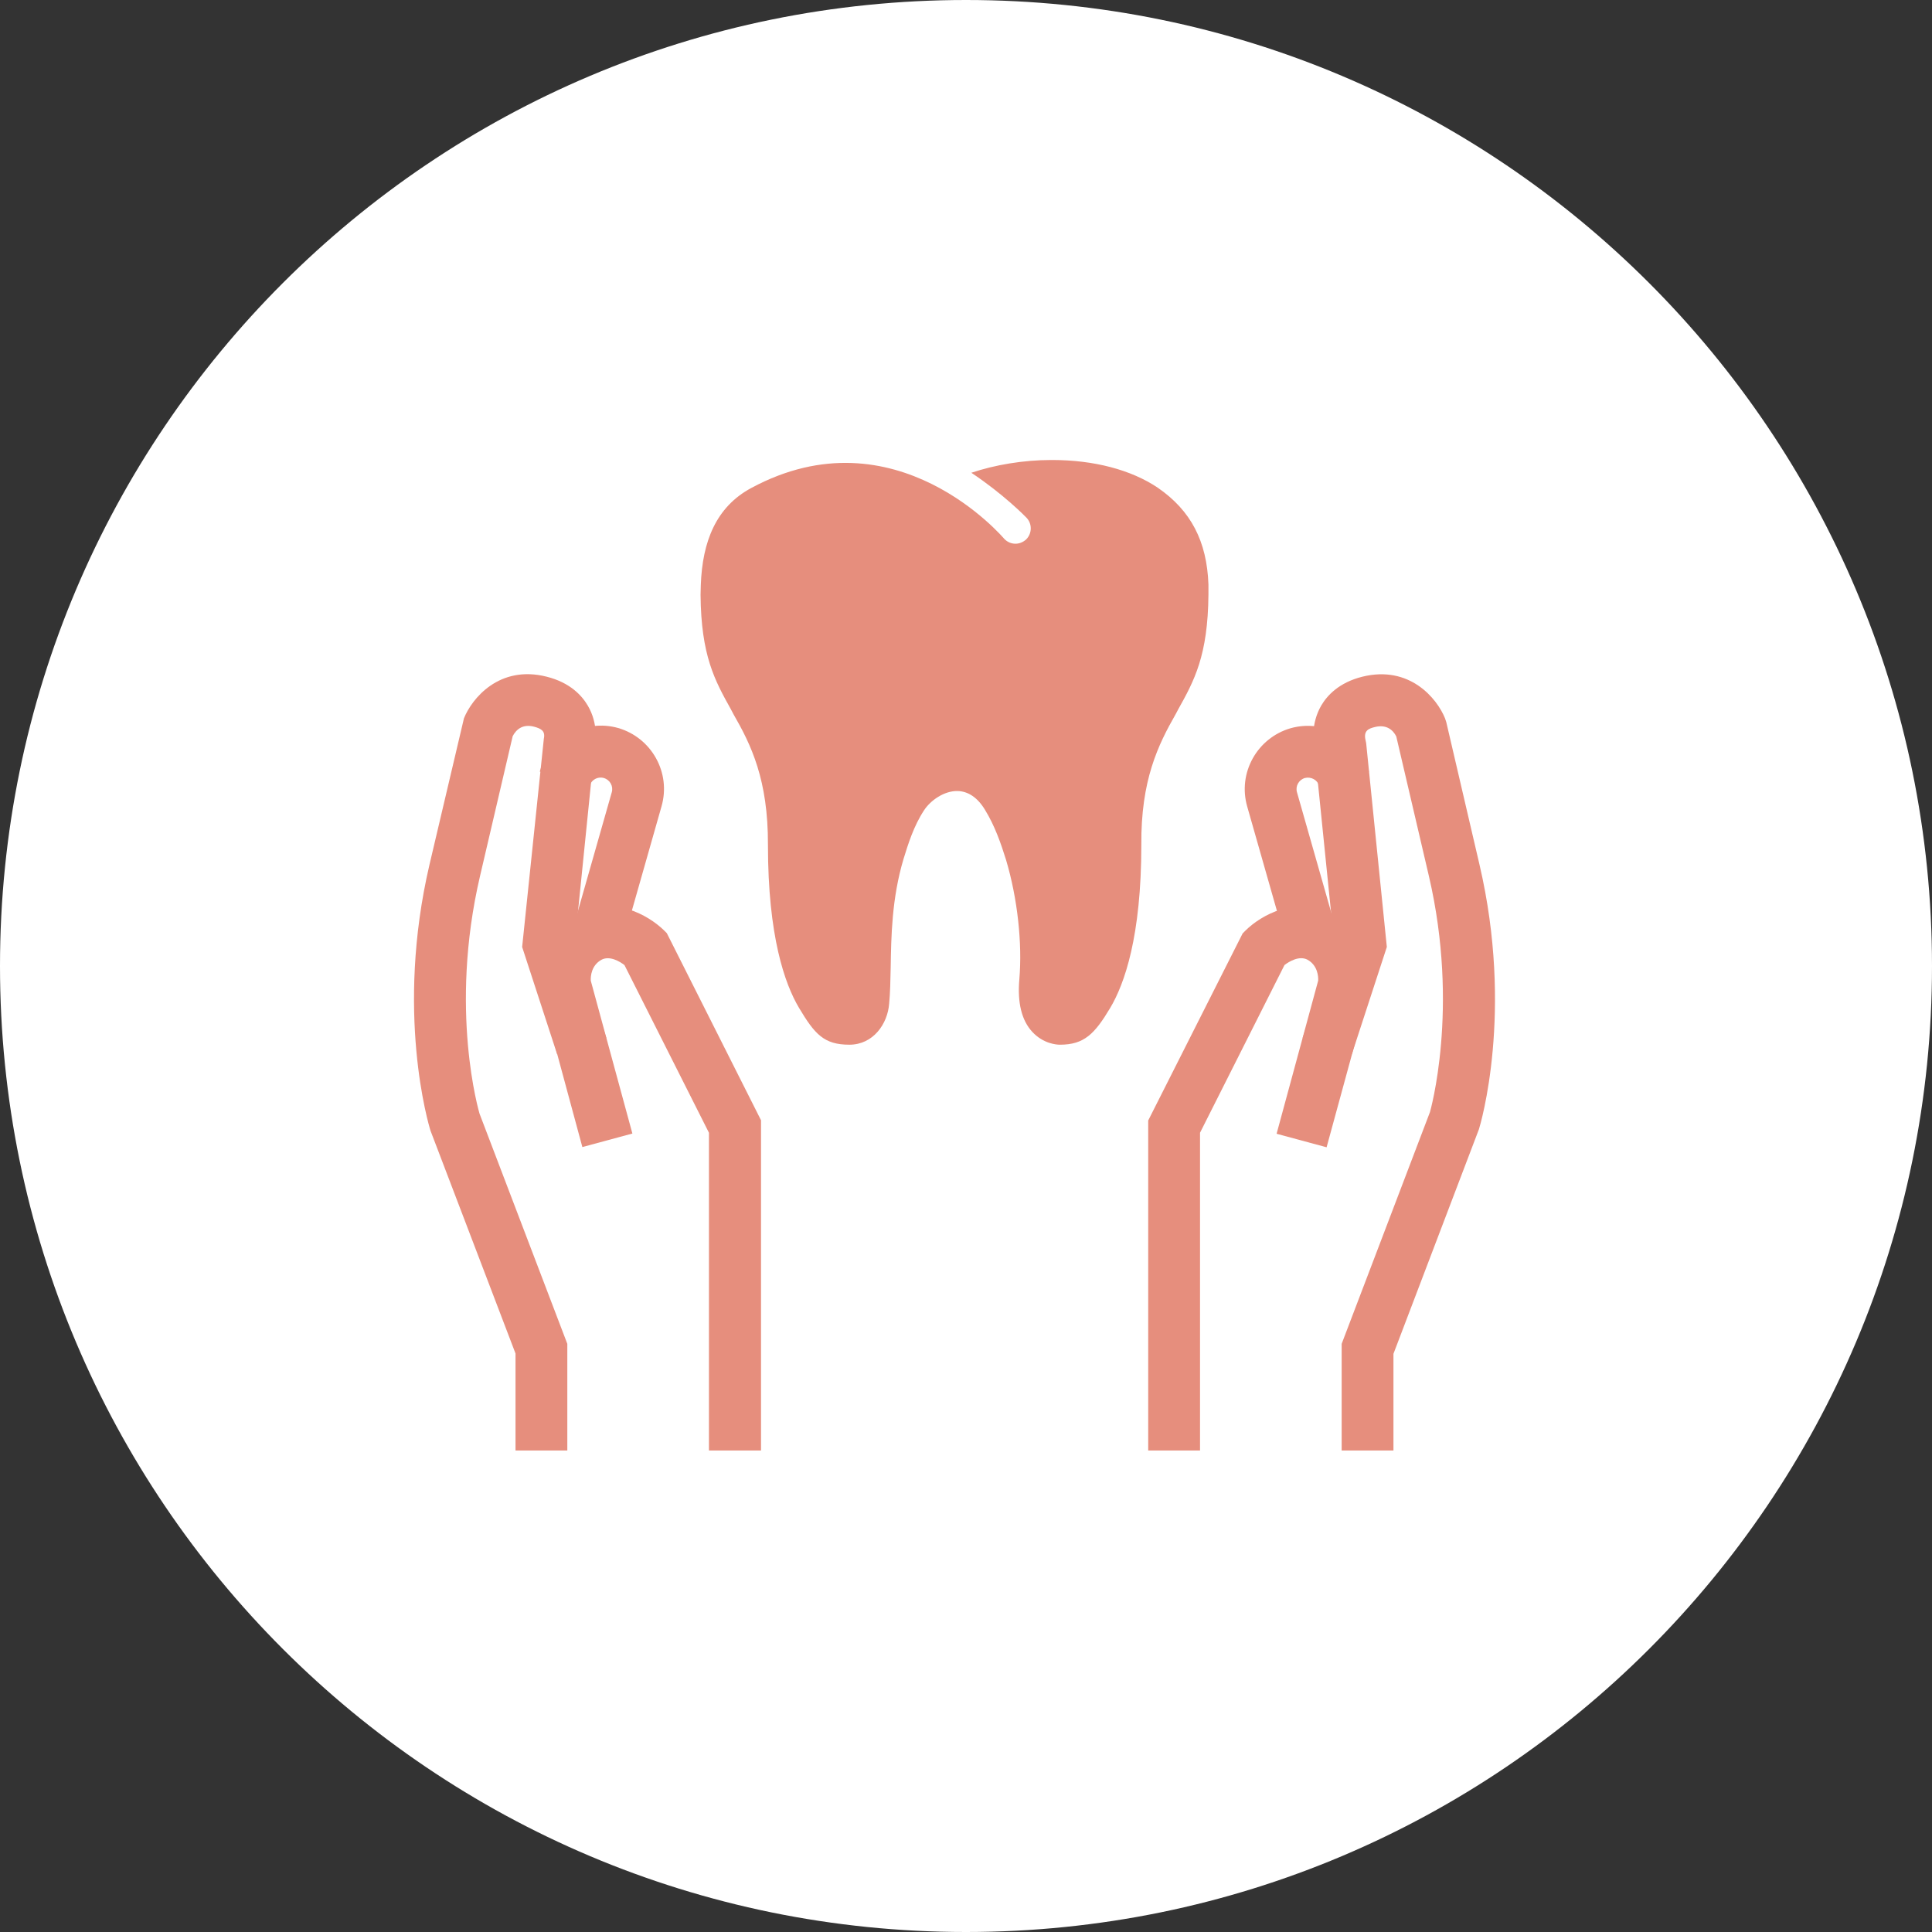
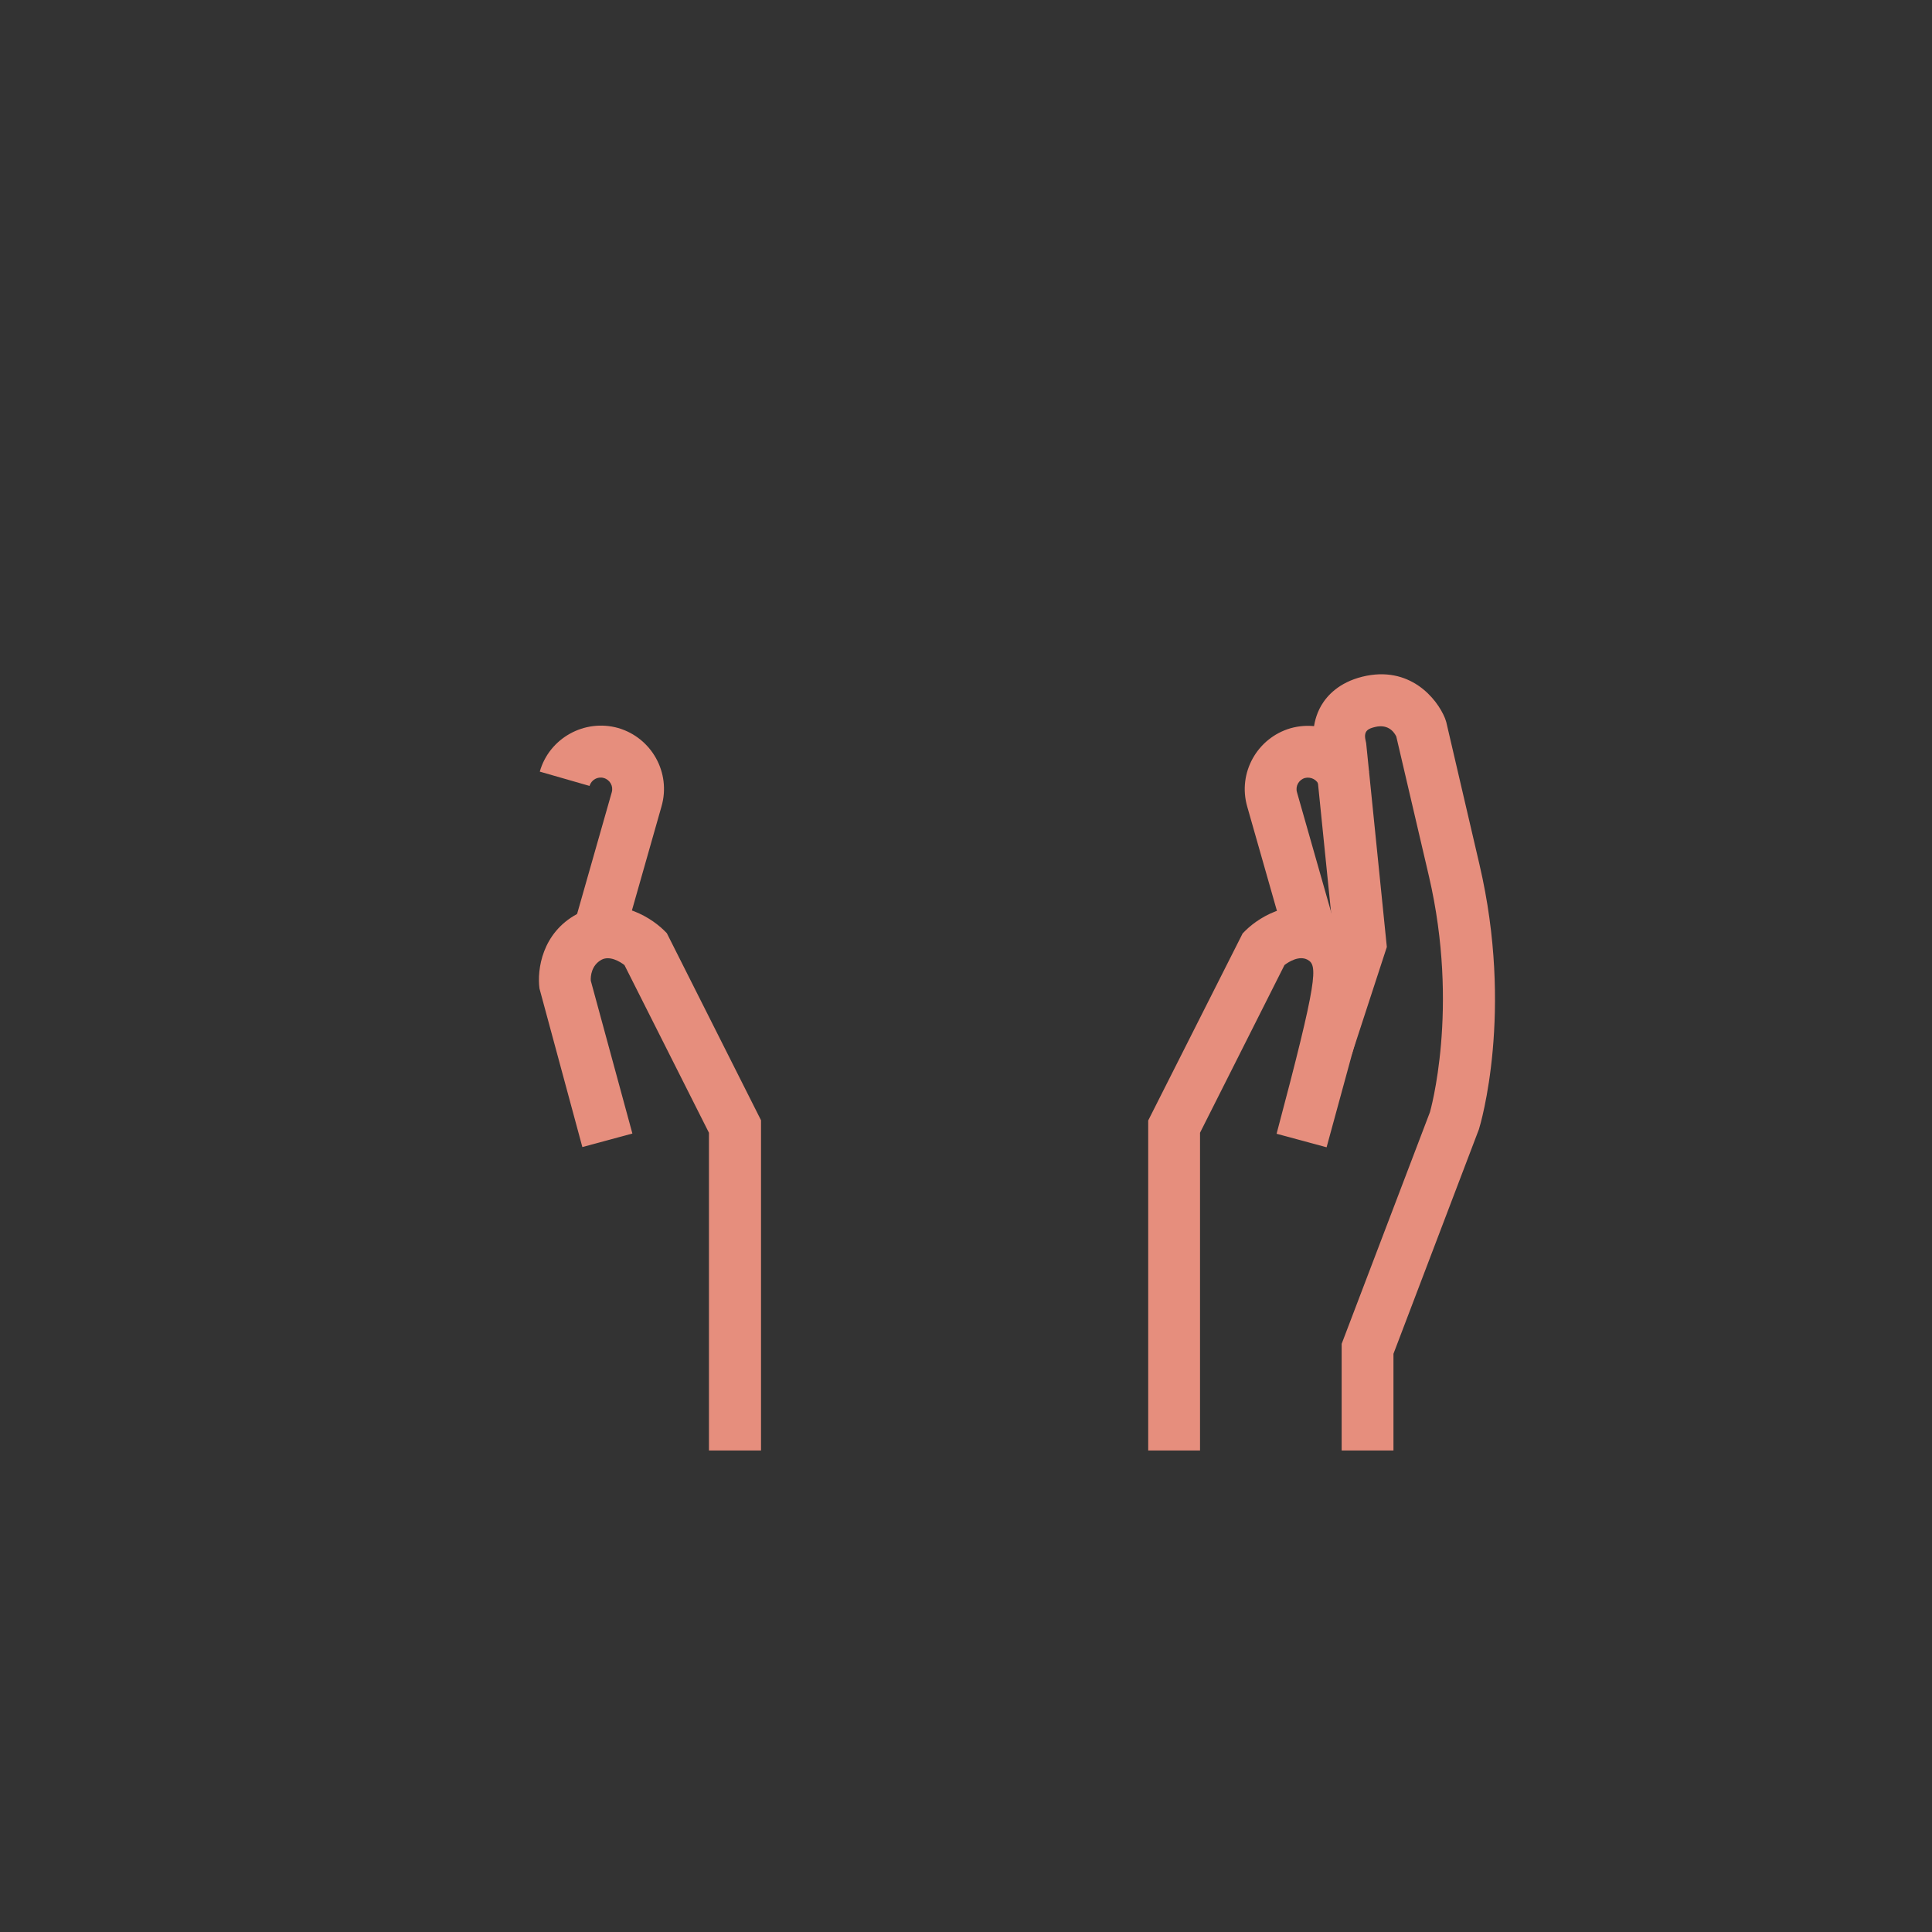
<svg xmlns="http://www.w3.org/2000/svg" width="84" height="84" viewBox="0 0 84 84" fill="none">
  <rect x="0" y="0" width="84" height="84" fill="#333333" stroke="none" />
  <g clip-path="url(#clip0_74_2)">
-     <path d="M42 84C65.196 84 84 65.196 84 42C84 18.804 65.196 0 42 0C18.804 0 0 18.804 0 42C0 65.196 18.804 84 42 84Z" fill="white" />
-     <path d="M52.175 63.065H49.922V48.717L54.028 40.583L54.161 40.45C54.827 39.795 56.369 38.908 57.922 39.751C59.443 40.572 59.665 42.181 59.554 42.991L59.52 43.136L57.678 49.882L55.504 49.294L57.312 42.636C57.323 42.459 57.29 41.97 56.846 41.726C56.491 41.538 56.047 41.804 55.847 41.959L52.175 49.25V63.065Z" fill="#E68E7D" />
+     <path d="M52.175 63.065H49.922V48.717L54.028 40.583L54.161 40.45C54.827 39.795 56.369 38.908 57.922 39.751C59.443 40.572 59.665 42.181 59.554 42.991L59.52 43.136L57.678 49.882L55.504 49.294C57.323 42.459 57.29 41.97 56.846 41.726C56.491 41.538 56.047 41.804 55.847 41.959L52.175 49.25V63.065Z" fill="#E68E7D" />
    <path d="M60.585 63.066H58.333V58.428L62.172 48.352C62.172 48.352 63.47 43.87 62.128 38.099L60.707 32.018C60.574 31.752 60.297 31.486 59.786 31.608C59.509 31.674 59.287 31.763 59.365 32.152L59.398 32.307L60.297 41.173L58.776 45.834L56.635 45.135L58 40.929L57.156 32.606C57.09 32.285 56.99 31.464 57.445 30.676C57.7 30.243 58.211 29.677 59.231 29.422C61.295 28.911 62.483 30.376 62.827 31.231L62.882 31.397L64.325 37.589C65.823 44.003 64.369 48.885 64.302 49.096L60.585 58.861V63.066Z" fill="#E68E7D" />
    <path d="M55.947 41.106L54.227 35.069C53.805 33.604 54.66 32.084 56.113 31.662C57.578 31.252 59.098 32.095 59.52 33.549L57.356 34.17C57.278 33.904 57.001 33.76 56.735 33.826C56.468 33.904 56.313 34.181 56.391 34.448L58.111 40.484L55.947 41.106Z" fill="#E68E7D" />
    <path d="M30.824 63.066V49.251L27.151 41.961C26.951 41.805 26.508 41.539 26.152 41.728C25.709 41.972 25.675 42.449 25.686 42.638L27.495 49.284L25.32 49.872L23.456 42.981C23.345 42.16 23.567 40.562 25.087 39.741C26.641 38.898 28.183 39.786 28.86 40.44L28.993 40.574L33.088 48.707V63.066H30.824Z" fill="#E68E7D" />
-     <path d="M24.666 63.066H22.414V58.849L18.718 49.162C18.63 48.885 17.176 44.002 18.674 37.589L20.172 31.23C20.516 30.376 21.703 28.9 23.767 29.421C24.788 29.677 25.299 30.243 25.554 30.675C26.02 31.463 25.909 32.284 25.842 32.606L24.999 40.928L26.364 45.134L24.222 45.833L22.702 41.173L23.645 32.118C23.723 31.763 23.501 31.674 23.224 31.596C22.713 31.463 22.436 31.73 22.291 32.007L20.871 38.088C19.506 43.925 20.838 48.374 20.849 48.419L24.666 58.428V63.066Z" fill="#E68E7D" />
    <path d="M27.042 41.106L24.878 40.485L26.598 34.448C26.676 34.182 26.52 33.904 26.254 33.827C25.988 33.749 25.71 33.904 25.633 34.171L23.469 33.549C23.879 32.096 25.41 31.241 26.875 31.652C28.329 32.074 29.183 33.594 28.762 35.059L27.042 41.106Z" fill="#E68E7D" />
-     <path d="M52.541 25.581V25.415C52.474 23.529 51.775 22.197 50.344 21.209C49.179 20.422 47.548 20 45.75 20H45.706C44.496 20 43.253 20.211 42.232 20.555C43.631 21.487 44.552 22.43 44.629 22.508C44.885 22.774 44.873 23.196 44.618 23.451C44.485 23.573 44.319 23.64 44.152 23.64C43.975 23.64 43.808 23.573 43.675 23.44C43.642 23.407 38.948 17.825 32.656 21.221C31.136 22.042 30.537 23.54 30.47 25.437L30.459 25.859C30.481 28.511 31.081 29.587 31.779 30.841L31.89 31.052C32.656 32.384 33.4 33.904 33.389 36.733C33.389 40.706 34.121 42.781 34.742 43.824C35.419 44.956 35.819 45.422 36.928 45.422C37.971 45.422 38.593 44.512 38.659 43.636C38.704 43.169 38.715 42.626 38.726 42.049C38.748 40.728 38.77 39.075 39.281 37.355C39.48 36.711 39.725 35.912 40.18 35.224C40.457 34.803 41.045 34.381 41.633 34.392C42.088 34.403 42.499 34.67 42.821 35.202C43.253 35.901 43.52 36.678 43.742 37.388C44.241 39.064 44.452 41.006 44.319 42.581C44.23 43.591 44.419 44.368 44.885 44.867C45.362 45.378 45.928 45.422 46.083 45.422C47.137 45.422 47.592 44.956 48.269 43.824C48.89 42.781 49.623 40.717 49.623 36.733C49.6 33.915 50.355 32.384 51.121 31.041L51.221 30.852C51.92 29.599 52.519 28.511 52.541 25.848C52.541 25.759 52.541 25.67 52.541 25.581Z" fill="#E68E7D" />
  </g>
  <defs>
    <clipPath id="clip0_74_2">
      <rect width="84" height="84" fill="white" />
    </clipPath>
  </defs>
</svg>